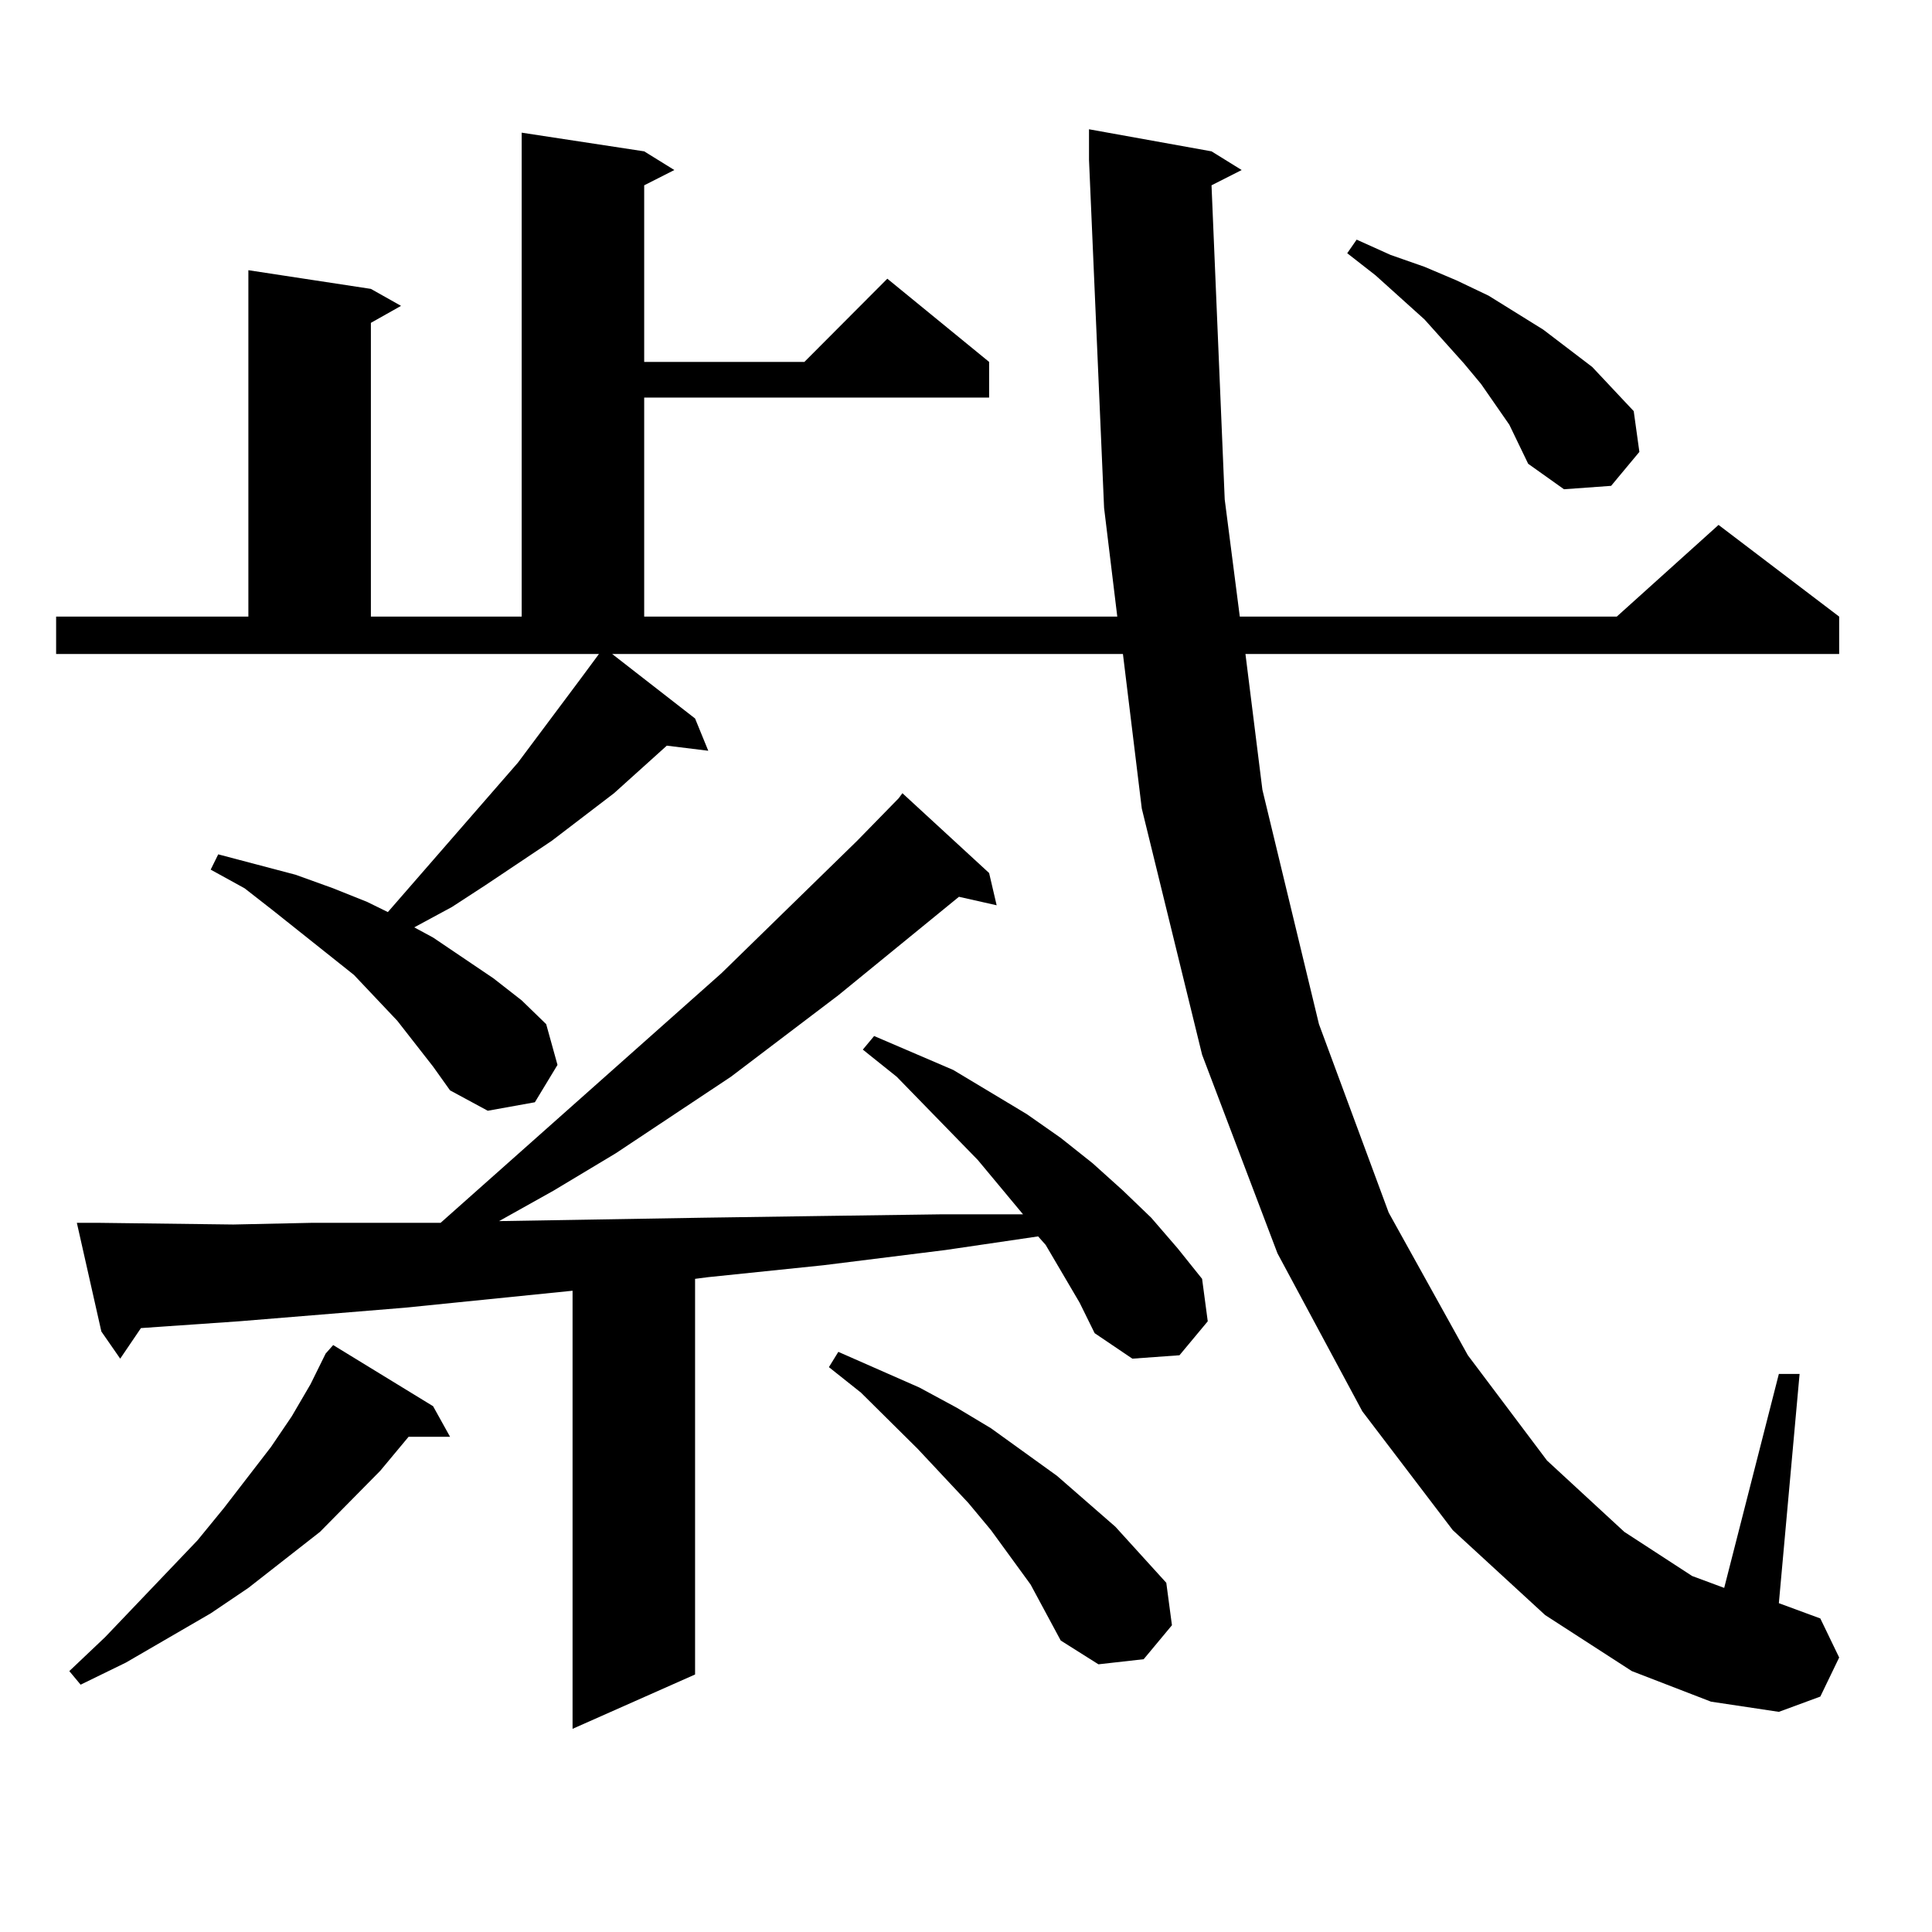
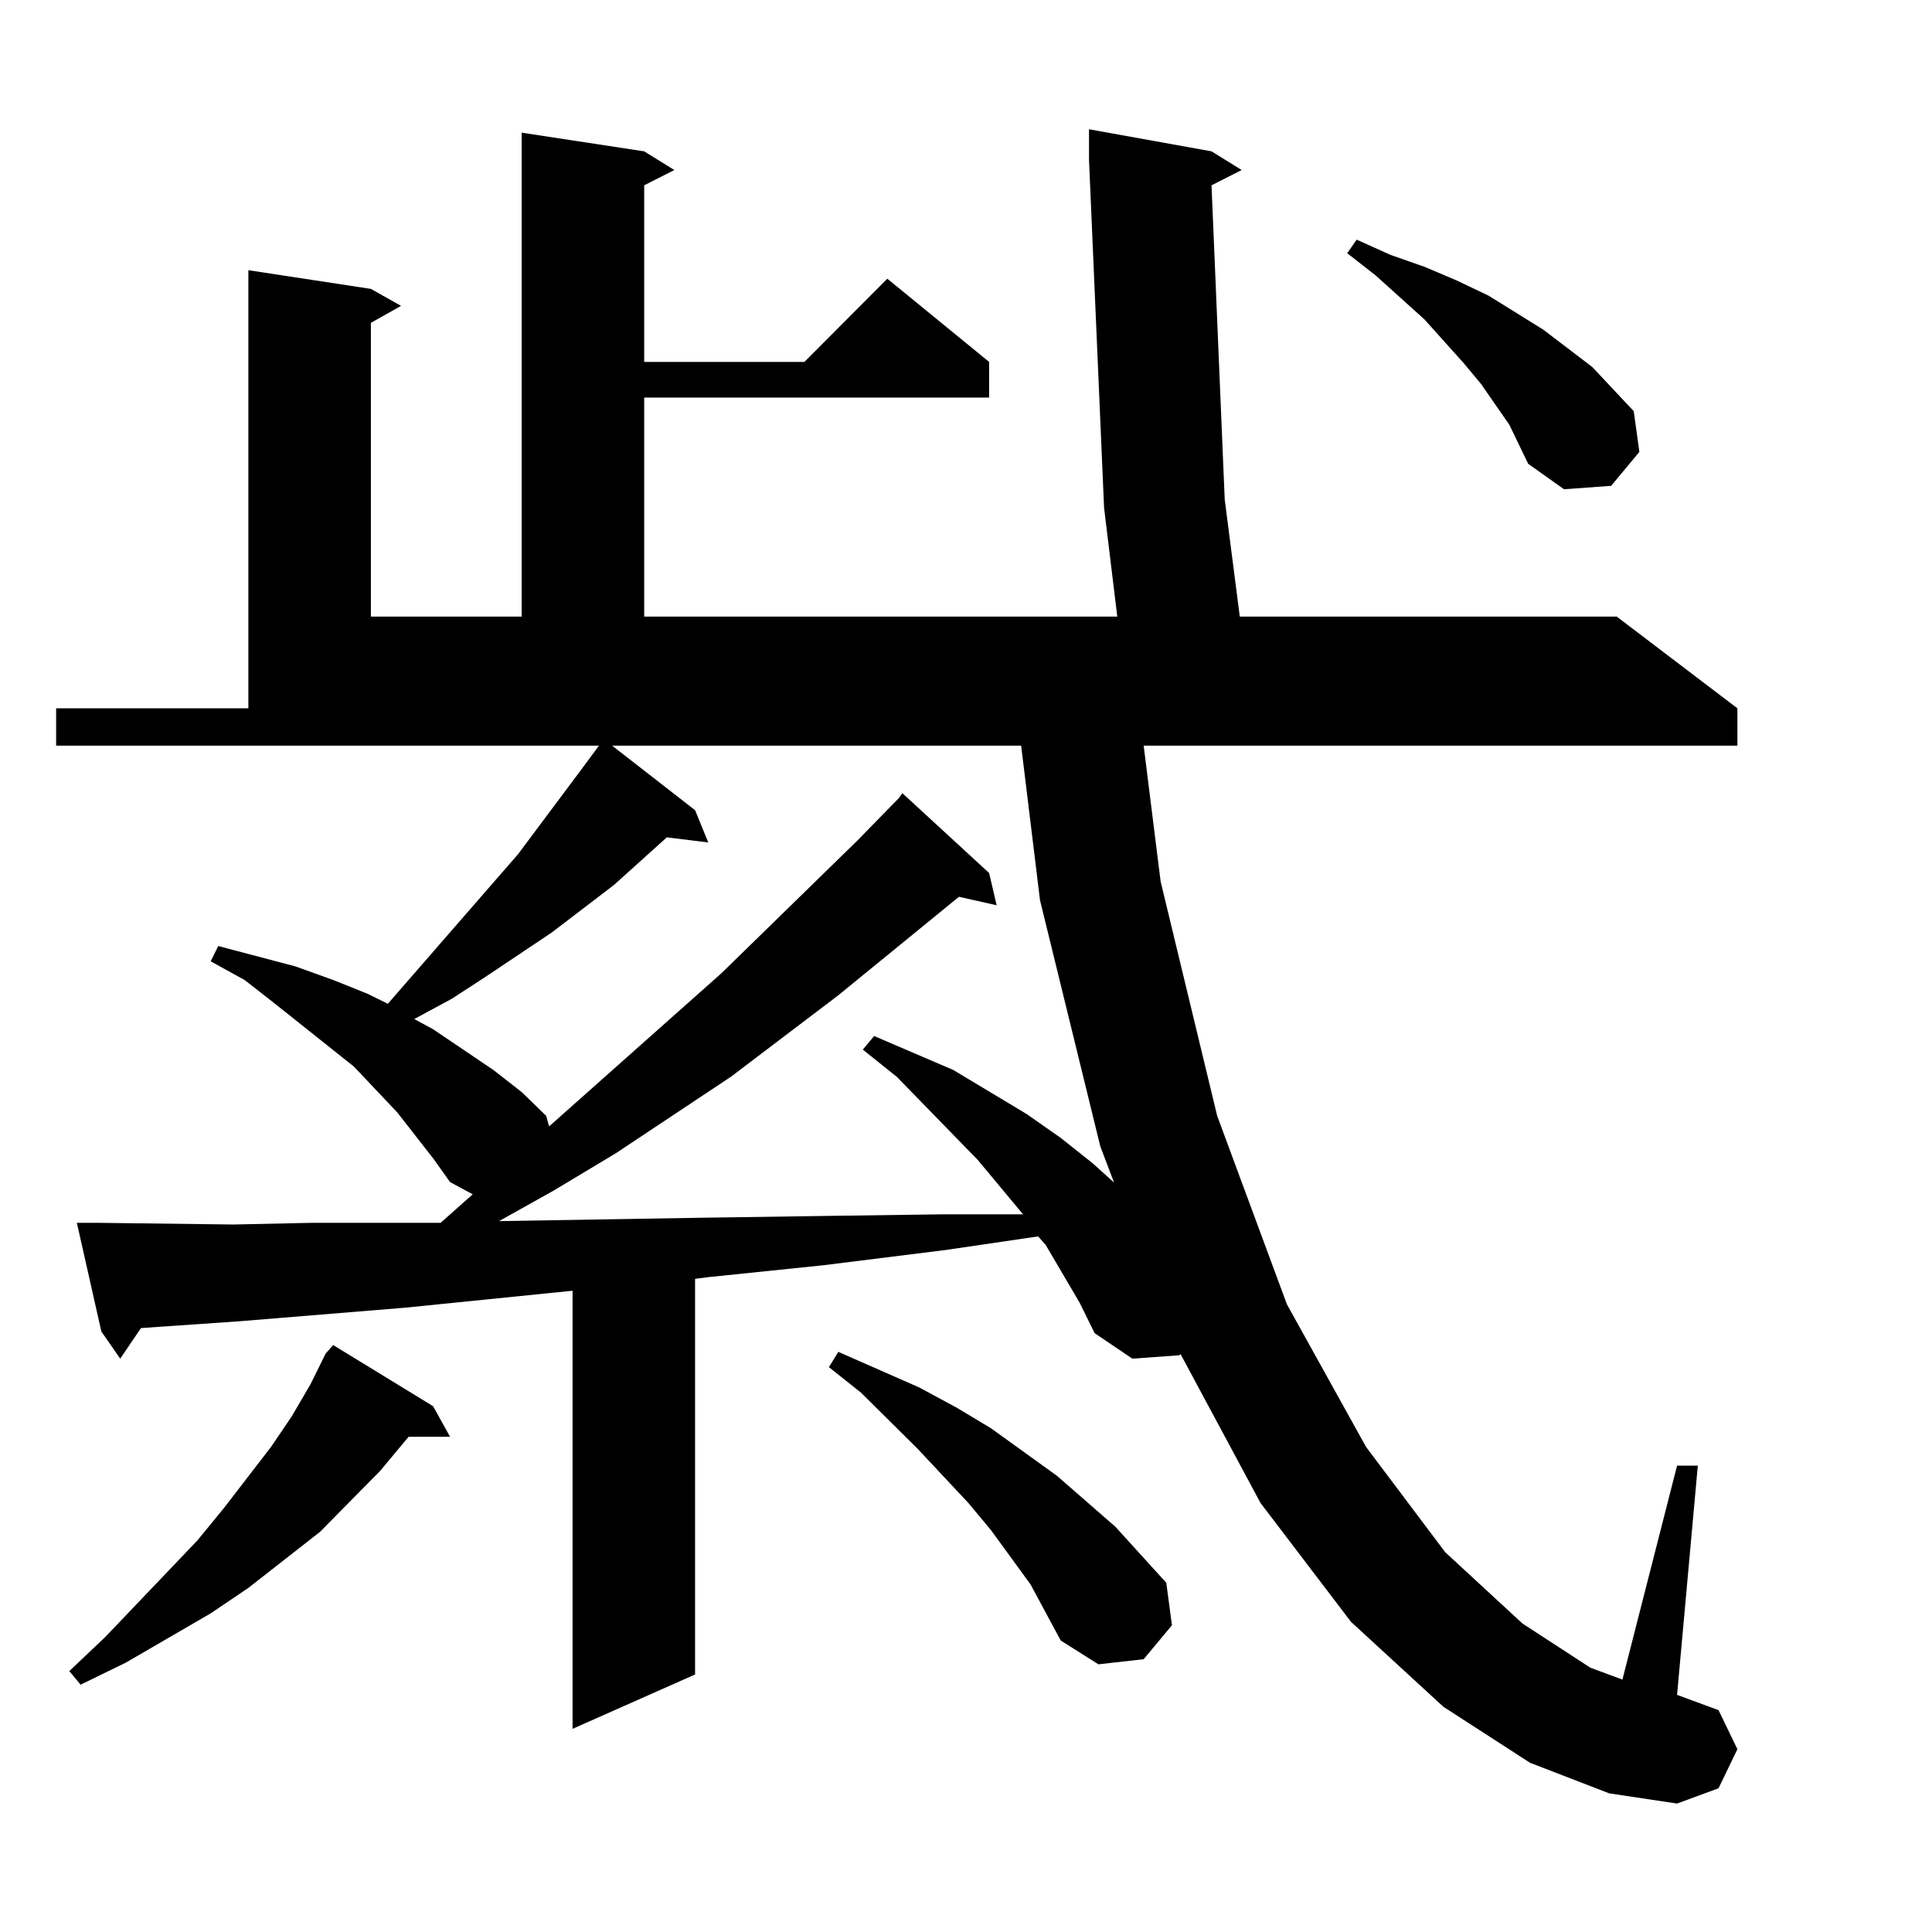
<svg xmlns="http://www.w3.org/2000/svg" version="1.1" id="图层_1" x="0px" y="0px" width="1000px" height="1000px" viewBox="0 0 1000 1000" enable-background="new 0 0 1000 1000" xml:space="preserve">
-   <path d="M627.082,95.914l6.829,162.598l7.805,60.645h195.117l52.682-47.461l62.438,47.461v19.336h-307.31l8.78,70.313  l29.268,121.289l36.097,97.559l40.975,73.828l40.975,54.492l39.999,36.914l35.121,22.852l16.585,6.152l28.292-110.742h10.731  l-10.731,118.652l21.463,7.91l9.756,20.215l-9.756,20.215l-21.463,7.91l-35.121-5.273l-40.975-15.82l-44.877-29.004l-47.804-43.945  l-46.828-61.523l-43.901-81.738l-39.023-102.832l-31.219-127.441l-9.756-79.98H316.846l42.926,33.398l6.829,16.699l-21.463-2.637  l-27.316,24.609l-32.194,24.609l-34.146,22.852l-17.561,11.426l-19.512,10.547l9.756,5.273l31.219,21.094l14.634,11.426  l12.683,12.305l5.854,21.094l-11.707,19.336l-24.39,4.395l-19.512-10.547l-8.78-12.305l-18.536-23.73l-22.438-23.73l-41.95-33.398  l-14.634-11.426l-17.561-9.668l3.902-7.91l39.999,10.547l19.512,7.031l17.561,7.031l10.731,5.273l67.315-77.344l32.194-43.066  l9.756-13.184H29.048v-19.336h99.51V139.859l63.413,9.668l15.609,8.789l-15.609,8.789v152.051h78.047V68.668l63.413,9.668  l15.609,9.668l-15.609,7.91v91.406h82.925l42.926-43.066l52.682,43.066v18.457H333.431v113.379h244.872l-6.829-56.25L563.669,82.73  V66.91l63.413,11.426l15.609,9.668L627.082,95.914z M224.165,727.848l8.78,15.82h-21.463l-14.634,17.578l-31.219,31.641  l-37.072,29.004l-19.512,13.184l-43.901,25.488L41.73,871.988l-5.854-7.031l18.536-17.578l47.804-50.098l13.658-16.699l24.39-31.641  l10.731-15.82l9.756-16.699l7.805-15.82l3.902-4.395L224.165,727.848z M558.791,674.234l-17.561-29.883l-3.902-4.395l-47.804,7.031  l-63.413,7.91l-59.511,6.152l-6.829,0.879v204.785l-63.413,28.125V668.082l-86.827,8.789l-85.852,7.031l-38.048,2.637l-12.683,0.879  l-10.731,15.82l-9.756-14.063l-12.683-56.25h10.731l70.242,0.879l40.975-0.879h44.877h21.463L373.43,503.727l70.242-68.555  l21.463-21.973l1.951-2.637l44.877,41.309l3.902,16.699l-19.512-4.395l-62.438,50.977l-55.608,42.188l-59.511,39.551l-32.194,19.336  l-28.292,15.82l105.363-1.758l60.486-0.879l63.413-0.879h41.95l-23.414-28.125l-41.95-43.066l-17.561-14.063l5.854-7.031  l40.975,17.578l38.048,22.852l17.561,12.305l16.585,13.184l15.609,14.063l14.634,14.063l13.658,15.82l12.683,15.82l2.927,21.973  l-14.634,17.578l-24.39,1.758l-19.512-13.184L558.791,674.234z M533.426,820.133l-20.487-28.125l-11.707-14.063l-26.341-28.125  l-29.268-29.004l-16.585-13.184l4.878-7.91l41.95,18.457l19.512,10.547l17.561,10.547l34.146,24.609l30.243,26.367l26.341,29.004  l2.927,21.973l-14.634,17.578l-23.414,2.637l-19.512-12.305L533.426,820.133z M781.225,219.84l-14.634-21.094l-8.78-10.547  l-20.487-22.852l-25.365-22.852l-14.634-11.426l4.878-7.031l17.561,7.91l17.561,6.152l16.585,7.031l16.585,7.91l28.292,17.578  l25.365,19.336l21.463,22.852l2.927,21.094l-14.634,17.578l-24.39,1.758l-18.536-13.184L781.225,219.84z" />
+   <path d="M627.082,95.914l6.829,162.598l7.805,60.645h195.117l62.438,47.461v19.336h-307.31l8.78,70.313  l29.268,121.289l36.097,97.559l40.975,73.828l40.975,54.492l39.999,36.914l35.121,22.852l16.585,6.152l28.292-110.742h10.731  l-10.731,118.652l21.463,7.91l9.756,20.215l-9.756,20.215l-21.463,7.91l-35.121-5.273l-40.975-15.82l-44.877-29.004l-47.804-43.945  l-46.828-61.523l-43.901-81.738l-39.023-102.832l-31.219-127.441l-9.756-79.98H316.846l42.926,33.398l6.829,16.699l-21.463-2.637  l-27.316,24.609l-32.194,24.609l-34.146,22.852l-17.561,11.426l-19.512,10.547l9.756,5.273l31.219,21.094l14.634,11.426  l12.683,12.305l5.854,21.094l-11.707,19.336l-24.39,4.395l-19.512-10.547l-8.78-12.305l-18.536-23.73l-22.438-23.73l-41.95-33.398  l-14.634-11.426l-17.561-9.668l3.902-7.91l39.999,10.547l19.512,7.031l17.561,7.031l10.731,5.273l67.315-77.344l32.194-43.066  l9.756-13.184H29.048v-19.336h99.51V139.859l63.413,9.668l15.609,8.789l-15.609,8.789v152.051h78.047V68.668l63.413,9.668  l15.609,9.668l-15.609,7.91v91.406h82.925l42.926-43.066l52.682,43.066v18.457H333.431v113.379h244.872l-6.829-56.25L563.669,82.73  V66.91l63.413,11.426l15.609,9.668L627.082,95.914z M224.165,727.848l8.78,15.82h-21.463l-14.634,17.578l-31.219,31.641  l-37.072,29.004l-19.512,13.184l-43.901,25.488L41.73,871.988l-5.854-7.031l18.536-17.578l47.804-50.098l13.658-16.699l24.39-31.641  l10.731-15.82l9.756-16.699l7.805-15.82l3.902-4.395L224.165,727.848z M558.791,674.234l-17.561-29.883l-3.902-4.395l-47.804,7.031  l-63.413,7.91l-59.511,6.152l-6.829,0.879v204.785l-63.413,28.125V668.082l-86.827,8.789l-85.852,7.031l-38.048,2.637l-12.683,0.879  l-10.731,15.82l-9.756-14.063l-12.683-56.25h10.731l70.242,0.879l40.975-0.879h44.877h21.463L373.43,503.727l70.242-68.555  l21.463-21.973l1.951-2.637l44.877,41.309l3.902,16.699l-19.512-4.395l-62.438,50.977l-55.608,42.188l-59.511,39.551l-32.194,19.336  l-28.292,15.82l105.363-1.758l60.486-0.879l63.413-0.879h41.95l-23.414-28.125l-41.95-43.066l-17.561-14.063l5.854-7.031  l40.975,17.578l38.048,22.852l17.561,12.305l16.585,13.184l15.609,14.063l14.634,14.063l13.658,15.82l12.683,15.82l2.927,21.973  l-14.634,17.578l-24.39,1.758l-19.512-13.184L558.791,674.234z M533.426,820.133l-20.487-28.125l-11.707-14.063l-26.341-28.125  l-29.268-29.004l-16.585-13.184l4.878-7.91l41.95,18.457l19.512,10.547l17.561,10.547l34.146,24.609l30.243,26.367l26.341,29.004  l2.927,21.973l-14.634,17.578l-23.414,2.637l-19.512-12.305L533.426,820.133z M781.225,219.84l-14.634-21.094l-8.78-10.547  l-20.487-22.852l-25.365-22.852l-14.634-11.426l4.878-7.031l17.561,7.91l17.561,6.152l16.585,7.031l16.585,7.91l28.292,17.578  l25.365,19.336l21.463,22.852l2.927,21.094l-14.634,17.578l-24.39,1.758l-18.536-13.184L781.225,219.84z" />
</svg>